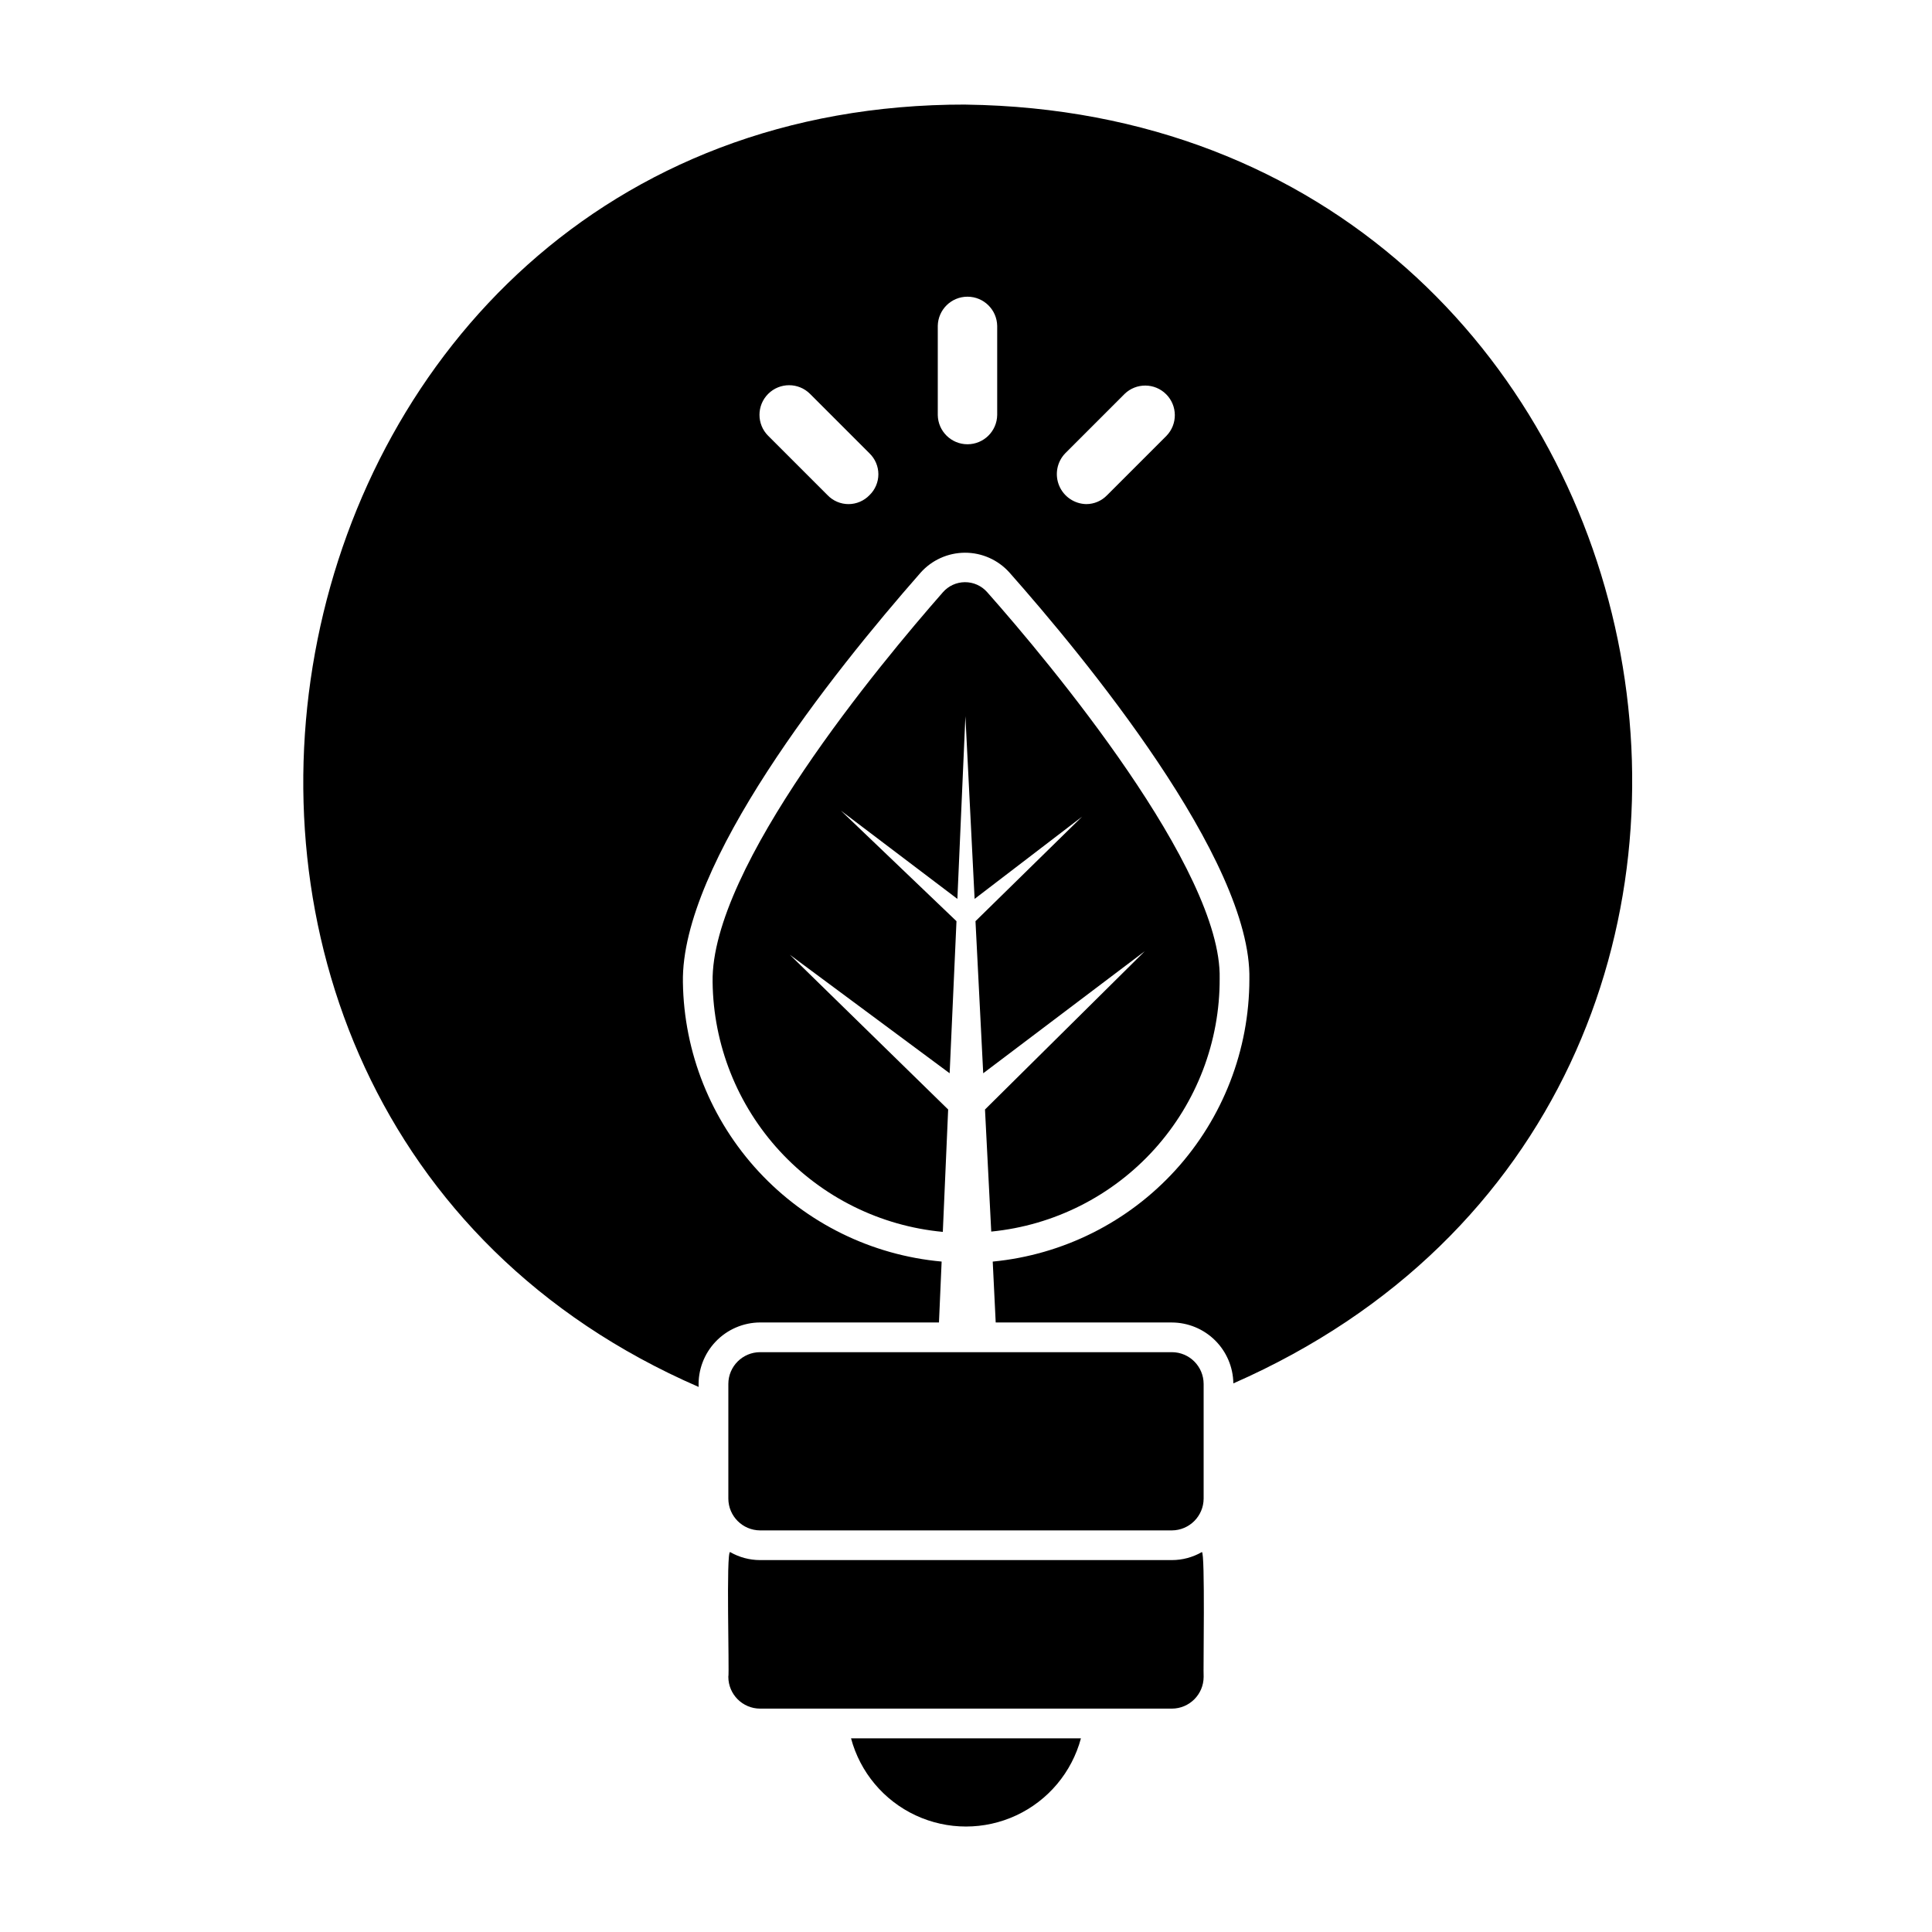
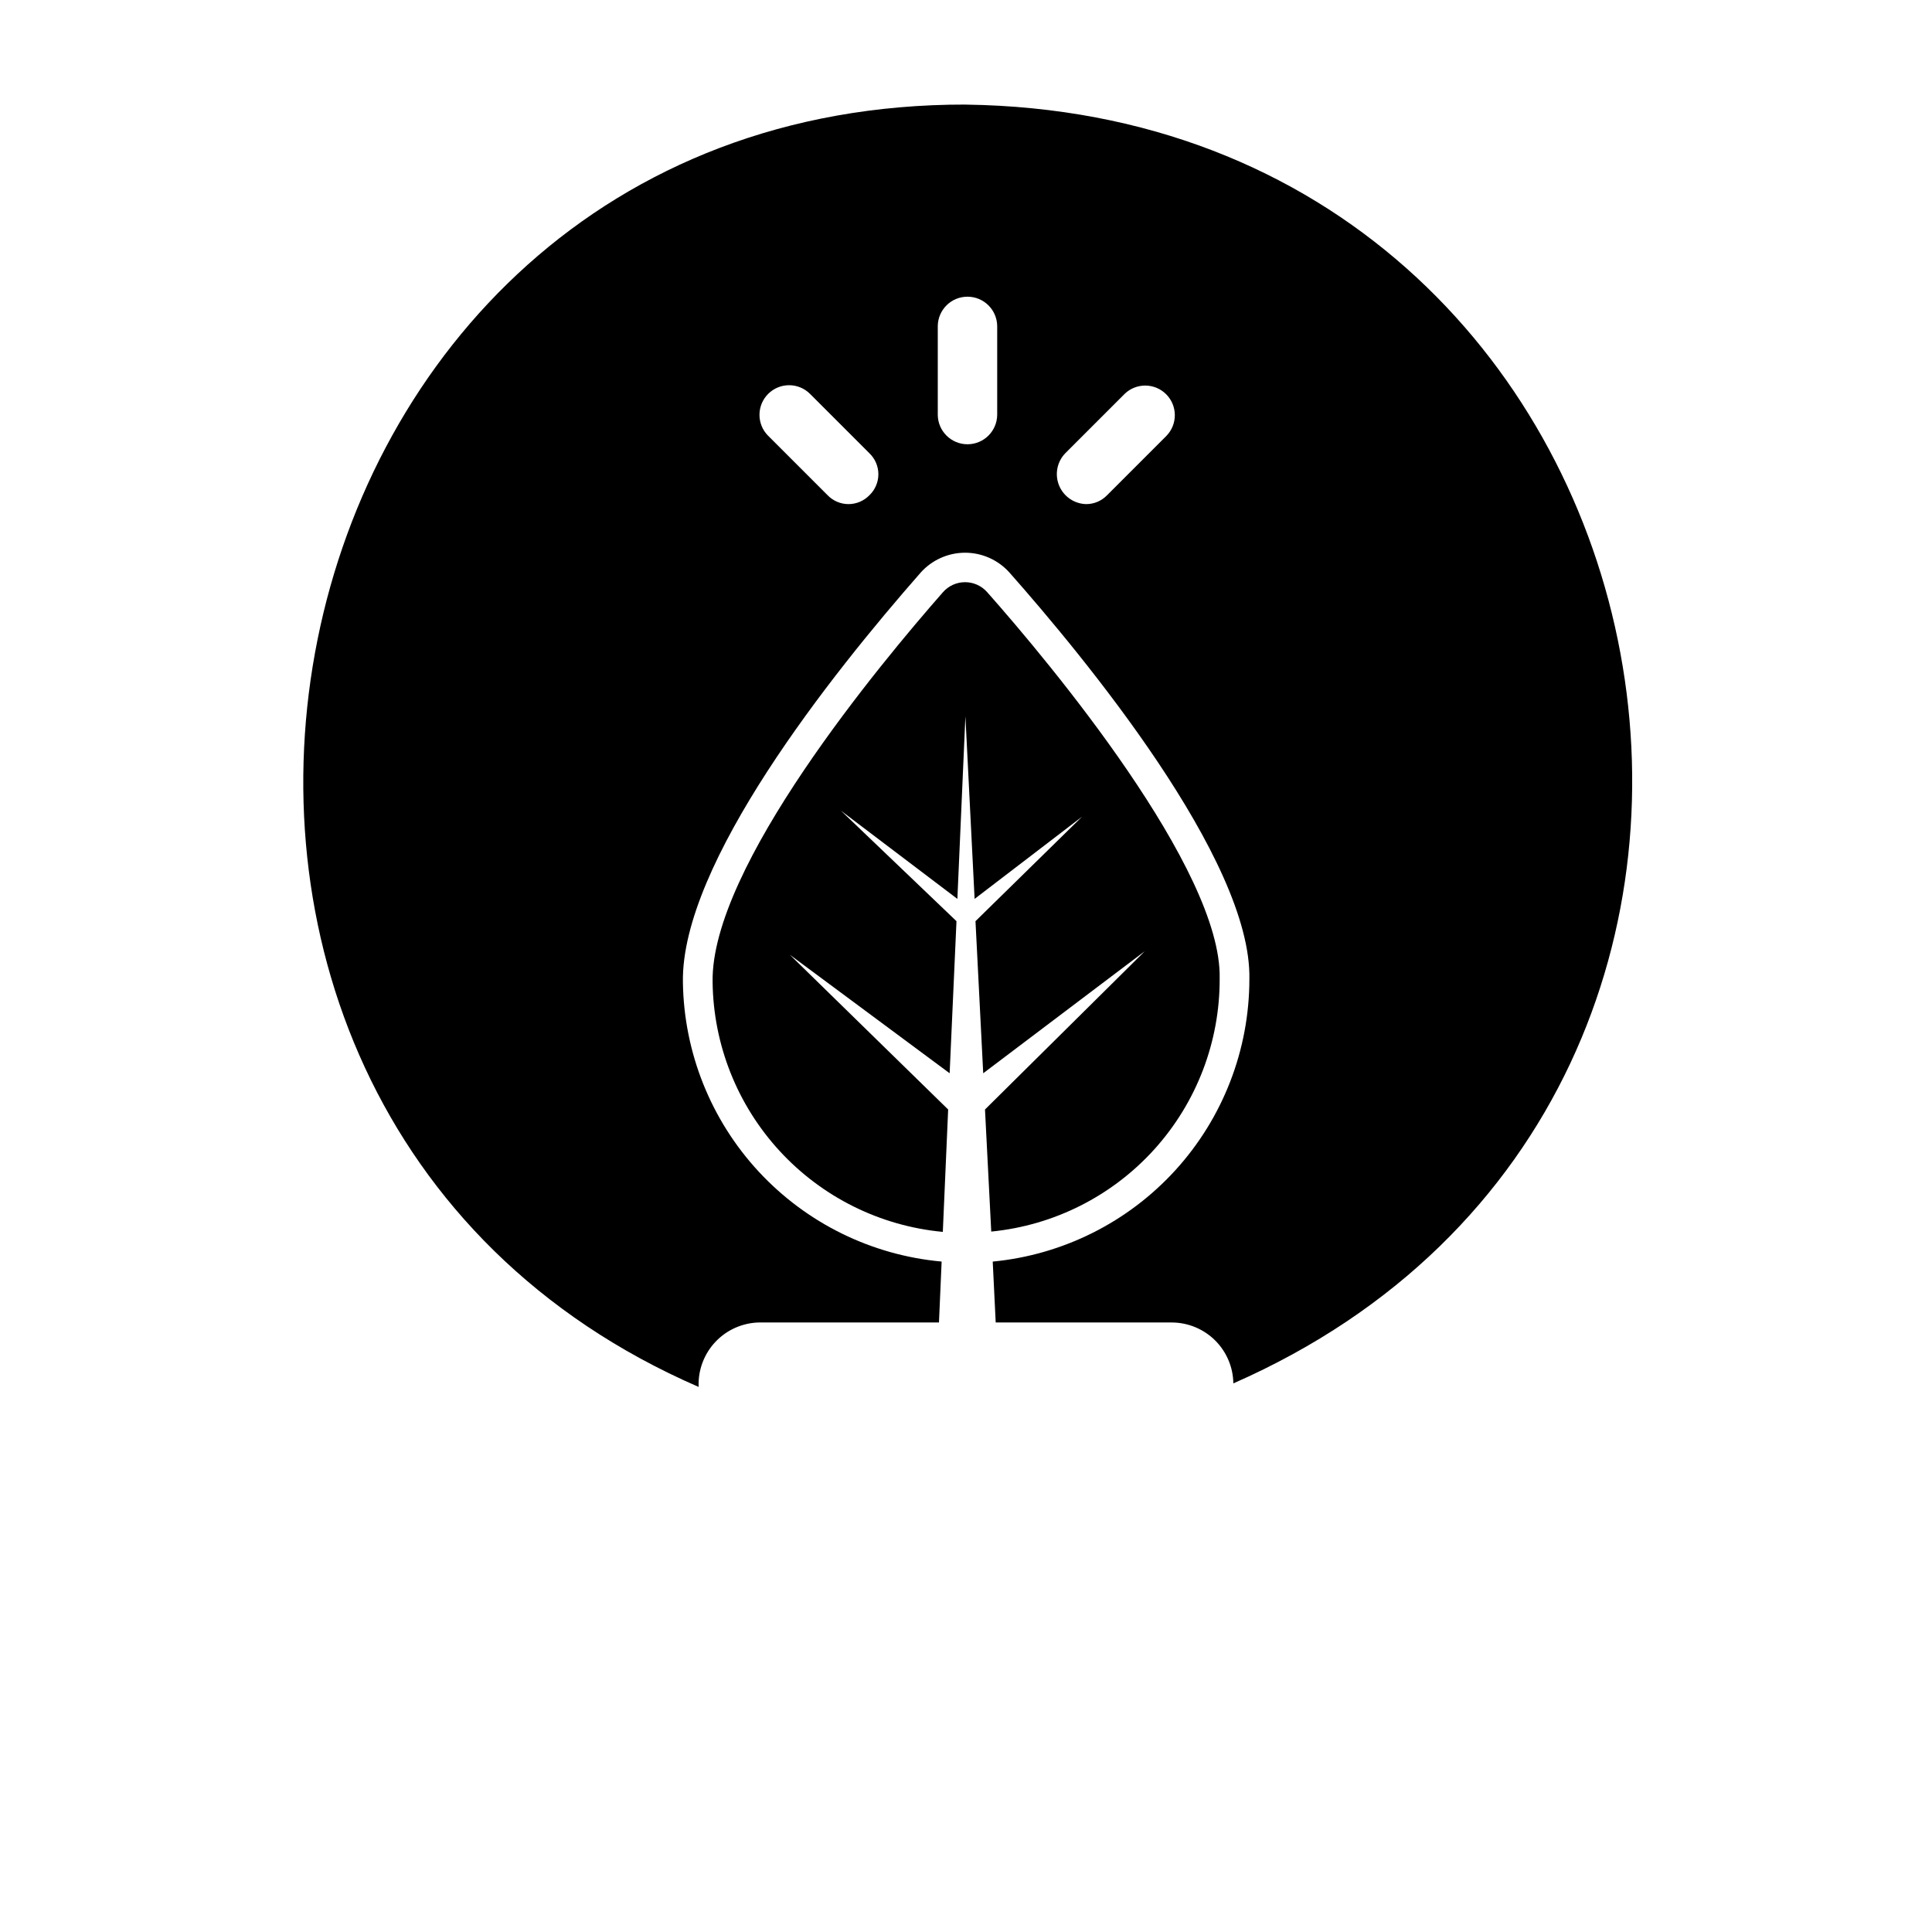
<svg xmlns="http://www.w3.org/2000/svg" fill="#000000" width="800px" height="800px" version="1.1" viewBox="144 144 512 512">
  <g>
    <path d="m400 171.71c-191.8-0.34-242.84 265.13-70.852 339.84-0.191-4.453 1.438-8.789 4.512-12.012 3.074-3.223 7.332-5.055 11.785-5.074h47.391l0.707-16.137c-18.551-1.684-35.82-10.176-48.48-23.84s-19.816-31.531-20.086-50.156c-0.551-31.41 39.203-81.477 62.977-108.55 2.984-3.359 7.258-5.289 11.754-5.305 4.492-0.016 8.777 1.887 11.785 5.227 19.363 21.883 64.312 76.121 63.605 107.85v-0.004c-0.023 18.688-7 36.699-19.57 50.523-12.574 13.824-29.844 22.473-48.445 24.262l0.789 16.137h46.68c4.293 0.016 8.406 1.715 11.453 4.734 3.047 3.019 4.789 7.113 4.844 11.406 173.69-76.285 121.61-336.25-70.848-338.89zm-25.586 103.52c-1.453 1.508-3.457 2.363-5.551 2.363s-4.098-0.855-5.547-2.363l-15.742-15.742h-0.004c-3.066-3.066-3.066-8.035 0-11.102 3.066-3.066 8.035-3.066 11.102 0l15.742 15.742v0.004c1.508 1.449 2.363 3.453 2.363 5.547s-0.855 4.098-2.363 5.551zm33.852-21.254c-0.066 4.301-3.57 7.758-7.875 7.758-4.301 0-7.809-3.457-7.871-7.758v-23.617c0.078-4.293 3.578-7.731 7.871-7.731 4.297 0 7.797 3.438 7.875 7.731zm44.871 5.512-15.742 15.742h-0.004c-1.438 1.504-3.43 2.359-5.512 2.363-3.16-0.059-5.984-1.984-7.195-4.902-1.215-2.922-0.582-6.281 1.609-8.559l15.742-15.742v-0.004c3.082-2.977 7.981-2.938 11.008 0.094 3.027 3.027 3.07 7.926 0.09 11.008z" />
    <path d="m406.69 470.38c16.629-1.637 32.047-9.418 43.242-21.82 11.199-12.406 17.363-28.539 17.293-45.25 0.629-28.891-45.027-83.68-61.637-102.41h-0.004c-1.492-1.68-3.633-2.633-5.883-2.617-2.246 0.016-4.375 0.996-5.844 2.695-16.375 18.656-61.559 72.816-61.008 103.28 0.195 16.621 6.539 32.582 17.805 44.805 11.262 12.223 26.652 19.848 43.203 21.398l1.414-32.434-41.957-41.012 42.352 31.41 1.812-40.305-30.621-29.285 30.859 23.379 2.125-48.414 2.441 48.414 28.496-21.805-28.262 27.711 2.047 40.305 42.824-32.355-42.352 41.957z" />
-     <path d="m454.55 502.34h-109.11c-4.648 0.004-8.418 3.773-8.422 8.422v30.387c0.02 4.641 3.777 8.398 8.422 8.422h109.11c4.644-0.023 8.402-3.781 8.426-8.422v-30.387c-0.008-4.648-3.773-8.418-8.426-8.422z" />
-     <path d="m430.46 604.67h-60.93c2.41 9.004 8.684 16.484 17.133 20.422 8.449 3.941 18.211 3.941 26.66 0 8.449-3.938 14.723-11.418 17.137-20.422z" />
-     <path d="m454.55 557.44h-109.11c-2.789 0-5.531-0.734-7.949-2.125-1.113-0.375-0.172 32.184-0.473 33.062 0.004 4.652 3.773 8.418 8.422 8.426h109.11c4.652-0.008 8.418-3.773 8.426-8.426-0.137-1.027 0.441-33.234-0.473-33.062-2.422 1.391-5.16 2.125-7.953 2.125z" />
  </g>
</svg>